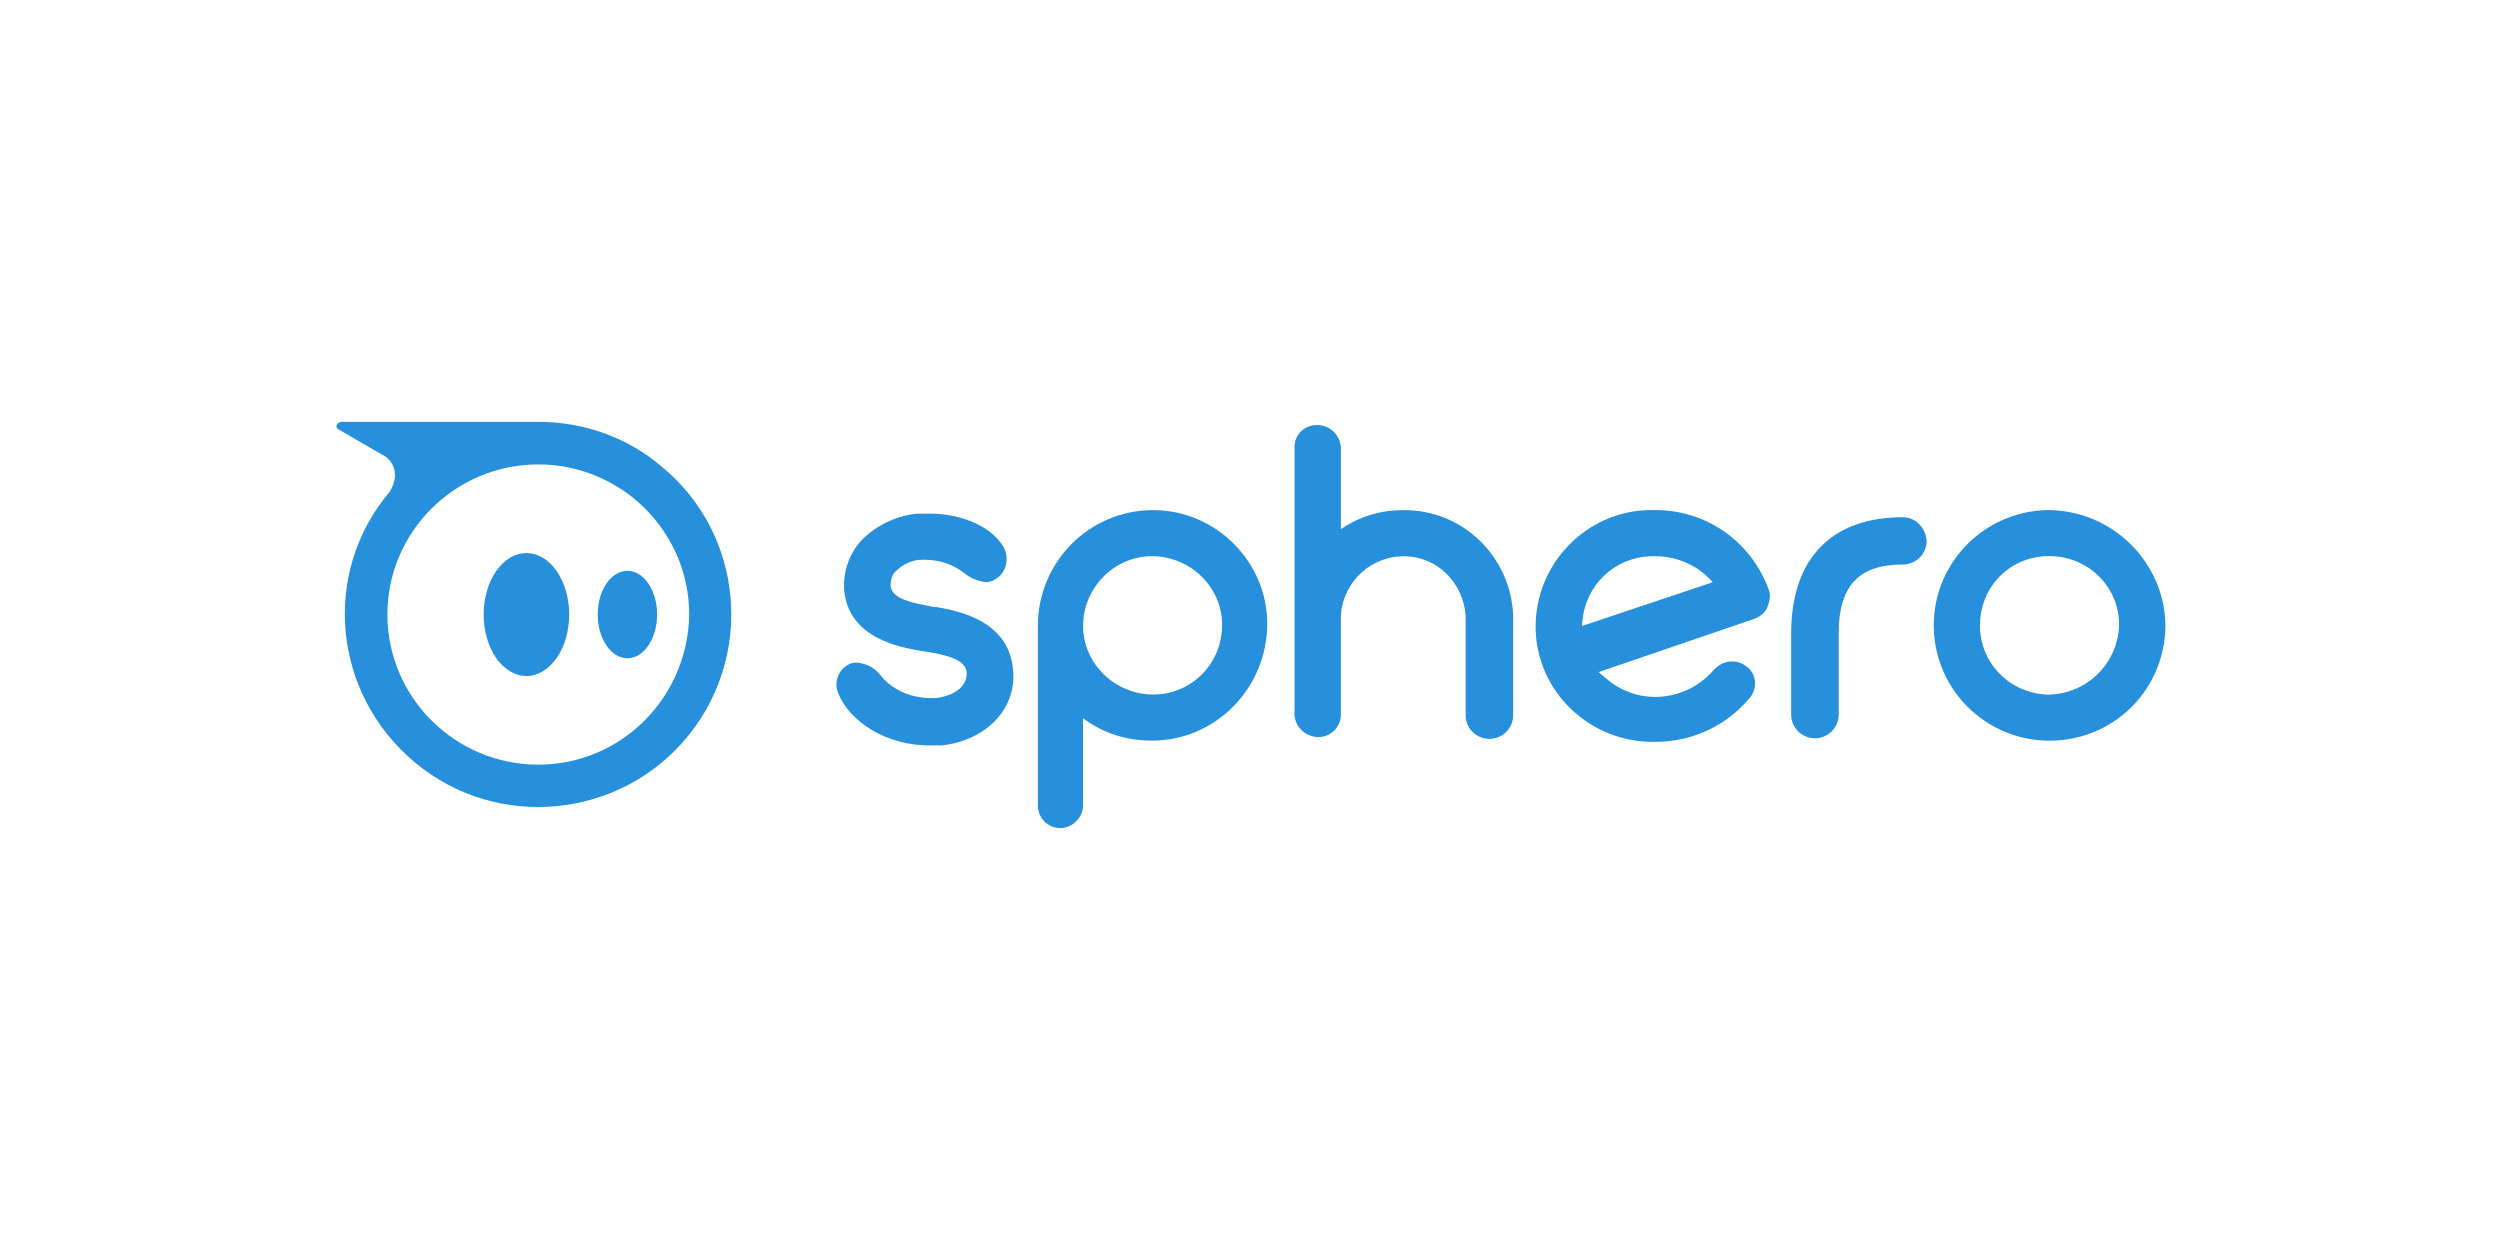
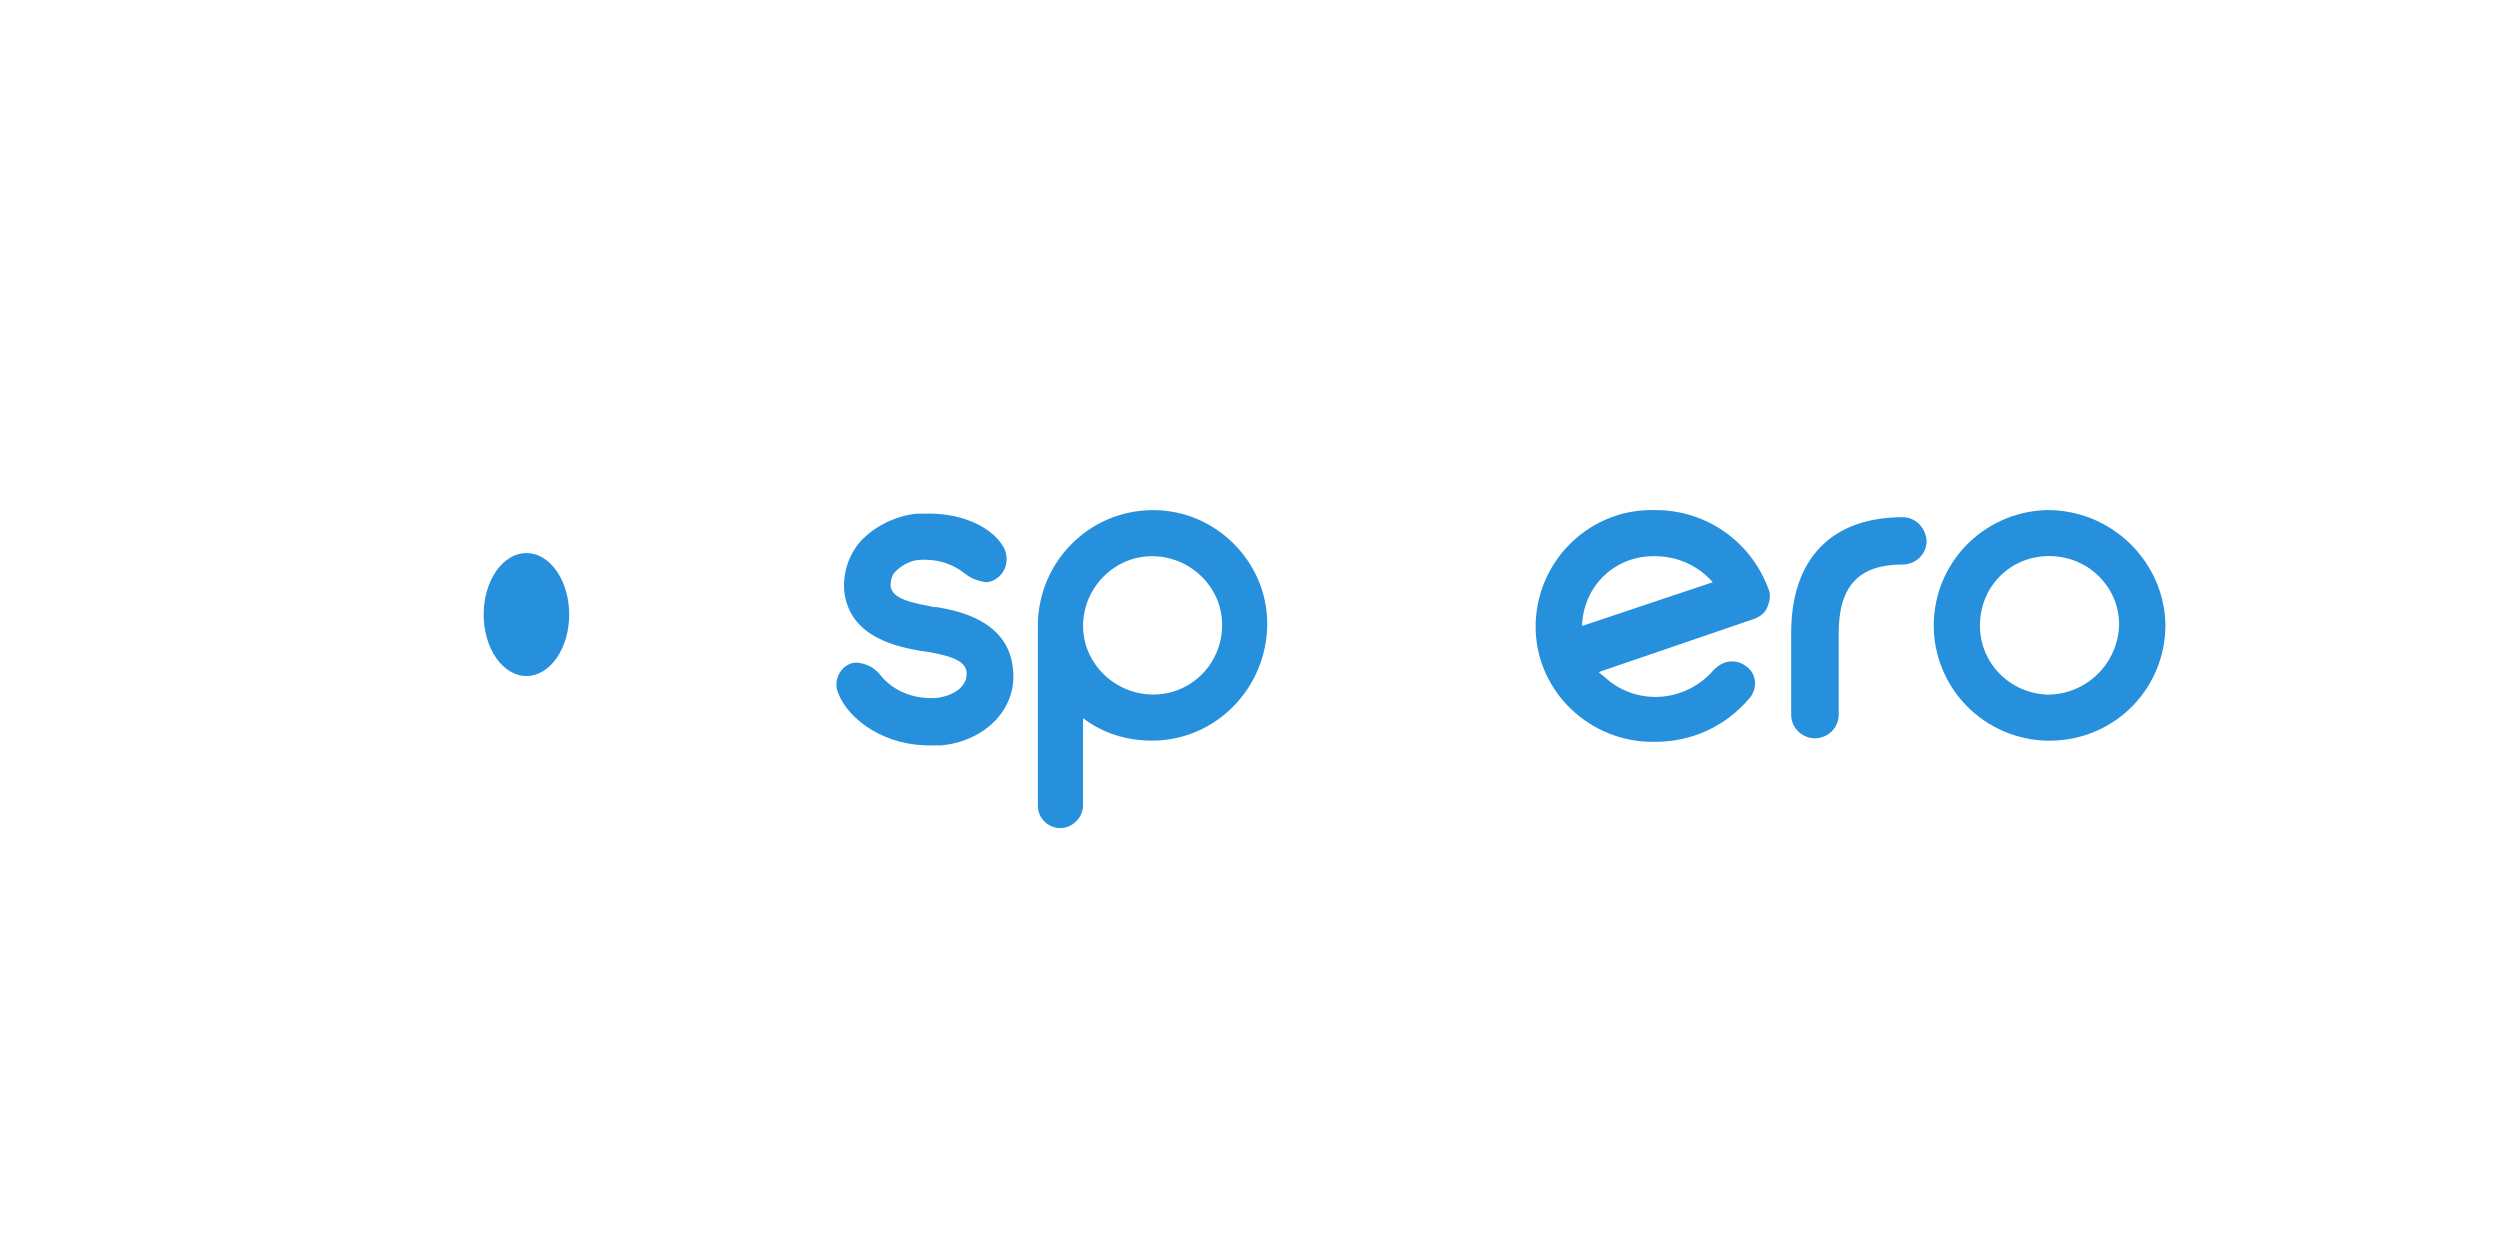
<svg xmlns="http://www.w3.org/2000/svg" version="1.0" preserveAspectRatio="xMidYMid meet" height="200" viewBox="0 0 300 150" zoomAndPan="magnify" width="400">
  <defs>
    <clipPath id="2aaad6fb0c">
      <path clip-rule="nonzero" d="M 124 61 L 153 61 L 153 99.371 L 124 99.371 Z M 124 61" />
    </clipPath>
    <clipPath id="0e68928a78">
      <path clip-rule="nonzero" d="M 40 50.621 L 88 50.621 L 88 97 L 40 97 Z M 40 50.621" />
    </clipPath>
  </defs>
  <rect fill-opacity="1" height="180" y="-15" fill="#ffffff" width="360" x="-30" />
  <rect fill-opacity="1" height="180" y="-15" fill="#ffffff" width="360" x="-30" />
  <g clip-path="url(#2aaad6fb0c)">
    <path fill-rule="nonzero" fill-opacity="1" d="M 138.375 61.215 C 130.676 61.215 124.543 67.457 124.543 75.117 L 124.543 96.676 C 124.543 97.035 124.613 97.379 124.75 97.711 C 124.887 98.039 125.082 98.332 125.336 98.582 C 125.59 98.836 125.883 99.031 126.215 99.168 C 126.547 99.305 126.891 99.371 127.25 99.371 C 128.68 99.371 129.961 98.098 129.961 96.676 L 129.961 86.18 C 132.387 88.023 135.238 88.875 138.238 88.875 C 145.938 88.875 152.07 82.492 152.07 74.832 C 152.07 67.461 145.938 61.215 138.383 61.215 M 138.383 83.344 C 133.82 83.344 129.969 79.656 129.969 75.109 C 129.969 70.566 133.676 66.742 138.246 66.742 C 142.816 66.742 146.656 70.43 146.656 74.977 C 146.656 79.656 142.953 83.344 138.391 83.344" fill="#2690dd" />
  </g>
  <path fill-rule="nonzero" fill-opacity="1" d="M 112.426 72.848 L 112 72.848 L 111.43 72.707 C 108.148 72.141 107.008 71.43 106.867 70.293 C 106.867 69.727 107.008 69.016 107.438 68.594 C 108.293 67.742 109.434 67.172 110.574 67.172 L 111 67.172 C 112.816 67.176 114.434 67.742 115.848 68.875 C 116.562 69.441 117.418 69.727 118.273 69.867 C 118.746 69.859 119.172 69.715 119.555 69.441 C 120.84 68.594 121.125 66.891 120.41 65.613 C 118.699 62.777 114.566 61.5 111 61.641 L 110.004 61.641 C 108.762 61.773 107.582 62.109 106.457 62.645 C 105.332 63.18 104.328 63.887 103.445 64.762 C 102.676 65.586 102.109 66.531 101.734 67.59 C 101.363 68.652 101.223 69.742 101.305 70.863 C 101.875 76.676 108.148 77.672 110.43 78.098 L 111.43 78.238 C 114.707 78.805 115.848 79.516 115.992 80.648 C 116.133 82.211 114.707 83.484 112.285 83.77 L 111.715 83.77 C 109.289 83.77 107.008 82.777 105.586 80.934 C 104.871 80.082 104.016 79.656 102.875 79.516 C 102.59 79.516 102.305 79.516 102.02 79.656 C 100.594 80.223 100.023 81.926 100.594 83.203 C 101.879 86.465 106.297 89.586 111.855 89.445 L 112.996 89.445 C 118.414 88.875 122.121 84.906 121.551 80.227 C 120.98 74.41 114.852 73.277 112.426 72.855" fill="#2690dd" />
  <path fill-rule="nonzero" fill-opacity="1" d="M 245.453 61.215 C 244.539 61.25 243.641 61.371 242.75 61.578 C 241.863 61.789 241.004 62.082 240.172 62.461 C 239.344 62.84 238.559 63.293 237.816 63.824 C 237.078 64.355 236.395 64.953 235.773 65.621 C 235.152 66.285 234.602 67.004 234.121 67.777 C 233.641 68.551 233.242 69.363 232.922 70.215 C 232.605 71.066 232.371 71.938 232.227 72.836 C 232.082 73.73 232.023 74.633 232.059 75.543 C 232.09 76.449 232.211 77.348 232.422 78.23 C 232.633 79.113 232.926 79.969 233.305 80.797 C 233.684 81.621 234.141 82.402 234.676 83.141 C 235.211 83.875 235.812 84.555 236.48 85.176 C 237.148 85.793 237.871 86.34 238.645 86.82 C 239.422 87.297 240.238 87.695 241.094 88.012 C 241.949 88.328 242.828 88.559 243.73 88.707 C 244.633 88.852 245.539 88.91 246.449 88.875 C 254.008 88.594 259.852 82.492 259.852 74.977 C 259.711 67.316 253.293 61.074 245.453 61.211 M 245.453 83.34 C 240.891 83.055 237.324 79.227 237.609 74.547 C 237.895 69.867 241.746 66.461 246.449 66.746 C 250.871 67.027 254.293 70.574 254.293 74.977 C 254.148 79.801 250.156 83.488 245.453 83.348" fill="#2690dd" />
  <path fill-rule="nonzero" fill-opacity="1" d="M 198.688 61.215 C 190.988 60.934 184.57 67.031 184.285 74.691 C 184 82.352 190.133 88.734 197.832 89.02 L 198.688 89.02 C 199.762 89.02 200.824 88.902 201.871 88.672 C 202.922 88.438 203.934 88.098 204.906 87.645 C 205.879 87.188 206.793 86.637 207.641 85.98 C 208.492 85.328 209.262 84.59 209.949 83.77 C 210.949 82.637 210.805 80.789 209.523 79.941 C 209.02 79.555 208.449 79.363 207.812 79.371 C 206.957 79.371 206.242 79.797 205.672 80.367 C 202.395 84.195 196.691 84.762 192.84 81.5 C 192.555 81.215 192.129 80.934 191.844 80.648 L 210.52 74.258 C 211.234 73.977 211.805 73.551 212.09 72.84 C 212.375 72.133 212.516 71.422 212.23 70.715 C 210.094 64.898 204.676 61.211 198.688 61.211 M 189.848 75.117 C 189.988 70.293 193.84 66.605 198.688 66.746 C 200 66.754 201.254 67.027 202.449 67.57 C 203.641 68.117 204.668 68.883 205.531 69.867 Z M 189.848 75.117" fill="#2690dd" />
  <path fill-rule="nonzero" fill-opacity="1" d="M 228.344 62.066 C 219.789 62.066 214.941 67.031 214.941 75.969 L 214.941 85.754 C 214.941 86.133 215.012 86.492 215.156 86.84 C 215.301 87.188 215.508 87.496 215.777 87.762 C 216.043 88.027 216.352 88.23 216.699 88.375 C 217.051 88.52 217.414 88.594 217.793 88.594 C 218.172 88.594 218.535 88.52 218.883 88.375 C 219.234 88.23 219.543 88.027 219.809 87.762 C 220.074 87.496 220.281 87.188 220.426 86.84 C 220.57 86.492 220.645 86.133 220.645 85.754 L 220.645 75.969 C 220.645 70.293 223.066 67.742 228.344 67.742 C 228.719 67.738 229.086 67.668 229.434 67.523 C 229.781 67.379 230.09 67.176 230.359 66.91 C 230.625 66.645 230.832 66.336 230.977 65.988 C 231.125 65.641 231.195 65.281 231.199 64.902 C 231.055 63.203 229.773 62.066 228.348 62.066" fill="#2690dd" />
-   <path fill-rule="nonzero" fill-opacity="1" d="M 168.316 61.215 C 165.617 61.227 163.145 61.984 160.906 63.484 L 160.906 53.84 C 160.906 53.465 160.832 53.102 160.688 52.754 C 160.543 52.406 160.336 52.102 160.066 51.836 C 159.801 51.57 159.492 51.363 159.145 51.219 C 158.793 51.074 158.43 51.004 158.051 51.004 C 156.625 51.004 155.484 51.996 155.344 53.414 L 155.344 85.328 C 155.199 86.891 156.34 88.309 158.051 88.449 L 158.195 88.449 C 158.555 88.453 158.898 88.383 159.23 88.246 C 159.562 88.109 159.855 87.914 160.109 87.66 C 160.363 87.41 160.562 87.117 160.699 86.785 C 160.836 86.457 160.902 86.113 160.902 85.754 L 160.902 73.848 C 161.188 69.734 164.609 66.613 168.746 66.754 C 172.594 66.895 175.59 70.016 175.875 73.848 L 175.875 85.766 C 175.867 86.148 175.934 86.516 176.074 86.871 C 176.215 87.223 176.422 87.539 176.688 87.809 C 176.957 88.082 177.266 88.293 177.621 88.441 C 177.973 88.59 178.344 88.664 178.727 88.664 C 179.109 88.664 179.477 88.59 179.832 88.441 C 180.184 88.293 180.496 88.082 180.762 87.809 C 181.031 87.539 181.234 87.223 181.379 86.871 C 181.52 86.516 181.586 86.148 181.578 85.766 L 181.578 73.848 C 181.293 66.754 175.445 61.078 168.316 61.223" fill="#2690dd" />
  <g clip-path="url(#0e68928a78)">
-     <path fill-rule="nonzero" fill-opacity="1" d="M 64.594 50.621 L 41.07 50.621 C 40.359 50.621 40.074 51.332 40.785 51.617 C 41.781 52.184 45.918 54.594 45.918 54.594 C 47.344 55.305 47.77 57.008 47.059 58.426 C 47.059 58.566 46.918 58.707 46.773 58.992 C 38.5 68.777 39.93 83.25 49.77 91.477 C 59.605 99.703 74.293 98.285 82.418 88.496 C 90.547 78.711 89.262 64.098 79.426 56.012 C 75.289 52.465 70.016 50.621 64.594 50.621 Z M 64.594 91.758 C 54.617 91.758 46.488 83.672 46.488 73.742 C 46.488 63.812 54.617 55.73 64.594 55.73 C 74.574 55.73 82.703 63.816 82.703 73.742 C 82.559 83.676 74.578 91.758 64.594 91.758 Z M 64.594 91.758" fill="#2690dd" />
-   </g>
-   <path fill-rule="nonzero" fill-opacity="1" d="M 78.855 73.742 C 78.855 74.09 78.832 74.43 78.785 74.766 C 78.738 75.105 78.672 75.434 78.582 75.75 C 78.492 76.07 78.383 76.371 78.254 76.66 C 78.121 76.945 77.977 77.211 77.809 77.453 C 77.645 77.699 77.465 77.914 77.27 78.105 C 77.074 78.297 76.871 78.461 76.652 78.594 C 76.438 78.723 76.215 78.824 75.984 78.891 C 75.754 78.957 75.523 78.992 75.289 78.992 C 75.055 78.992 74.824 78.957 74.594 78.891 C 74.363 78.824 74.141 78.723 73.926 78.594 C 73.707 78.461 73.504 78.297 73.309 78.105 C 73.113 77.914 72.934 77.699 72.77 77.453 C 72.602 77.211 72.457 76.945 72.324 76.66 C 72.195 76.371 72.086 76.07 71.996 75.75 C 71.906 75.434 71.84 75.105 71.793 74.766 C 71.746 74.43 71.727 74.09 71.727 73.742 C 71.727 73.398 71.746 73.059 71.793 72.719 C 71.84 72.383 71.906 72.055 71.996 71.734 C 72.086 71.418 72.195 71.113 72.324 70.828 C 72.457 70.543 72.602 70.277 72.77 70.031 C 72.934 69.789 73.113 69.57 73.309 69.379 C 73.504 69.188 73.707 69.027 73.926 68.895 C 74.141 68.762 74.363 68.664 74.594 68.598 C 74.824 68.527 75.055 68.496 75.289 68.496 C 75.523 68.496 75.754 68.527 75.984 68.598 C 76.215 68.664 76.438 68.762 76.652 68.895 C 76.871 69.027 77.074 69.188 77.27 69.379 C 77.465 69.57 77.645 69.789 77.809 70.031 C 77.977 70.277 78.121 70.543 78.254 70.828 C 78.383 71.113 78.492 71.418 78.582 71.734 C 78.672 72.055 78.738 72.383 78.785 72.719 C 78.832 73.059 78.855 73.398 78.855 73.742 Z M 78.855 73.742" fill="#2690dd" />
+     </g>
  <path fill-rule="nonzero" fill-opacity="1" d="M 68.305 73.742 C 68.305 74.227 68.27 74.707 68.203 75.184 C 68.141 75.656 68.043 76.117 67.914 76.566 C 67.785 77.016 67.625 77.438 67.438 77.84 C 67.25 78.246 67.039 78.617 66.801 78.961 C 66.562 79.301 66.301 79.609 66.023 79.875 C 65.742 80.145 65.445 80.375 65.133 80.559 C 64.824 80.742 64.504 80.883 64.172 80.977 C 63.84 81.074 63.508 81.121 63.172 81.121 C 62.832 81.121 62.5 81.074 62.168 80.977 C 61.84 80.883 61.516 80.742 61.207 80.559 C 60.895 80.375 60.598 80.145 60.32 79.875 C 60.039 79.609 59.777 79.301 59.539 78.961 C 59.301 78.617 59.09 78.246 58.902 77.84 C 58.715 77.438 58.559 77.016 58.43 76.566 C 58.301 76.117 58.203 75.656 58.137 75.184 C 58.07 74.707 58.039 74.227 58.039 73.742 C 58.039 73.258 58.07 72.781 58.137 72.305 C 58.203 71.828 58.301 71.367 58.43 70.922 C 58.559 70.473 58.715 70.047 58.902 69.645 C 59.09 69.242 59.301 68.871 59.539 68.527 C 59.777 68.184 60.039 67.879 60.32 67.609 C 60.598 67.34 60.895 67.113 61.207 66.93 C 61.516 66.742 61.84 66.602 62.168 66.508 C 62.5 66.414 62.832 66.367 63.172 66.367 C 63.508 66.367 63.84 66.414 64.172 66.508 C 64.504 66.602 64.824 66.742 65.133 66.93 C 65.445 67.113 65.742 67.34 66.023 67.609 C 66.301 67.879 66.562 68.184 66.801 68.527 C 67.039 68.871 67.25 69.242 67.438 69.645 C 67.625 70.047 67.785 70.473 67.914 70.922 C 68.043 71.367 68.141 71.828 68.203 72.305 C 68.27 72.781 68.305 73.258 68.305 73.742 Z M 68.305 73.742" fill="#2690dd" />
</svg>